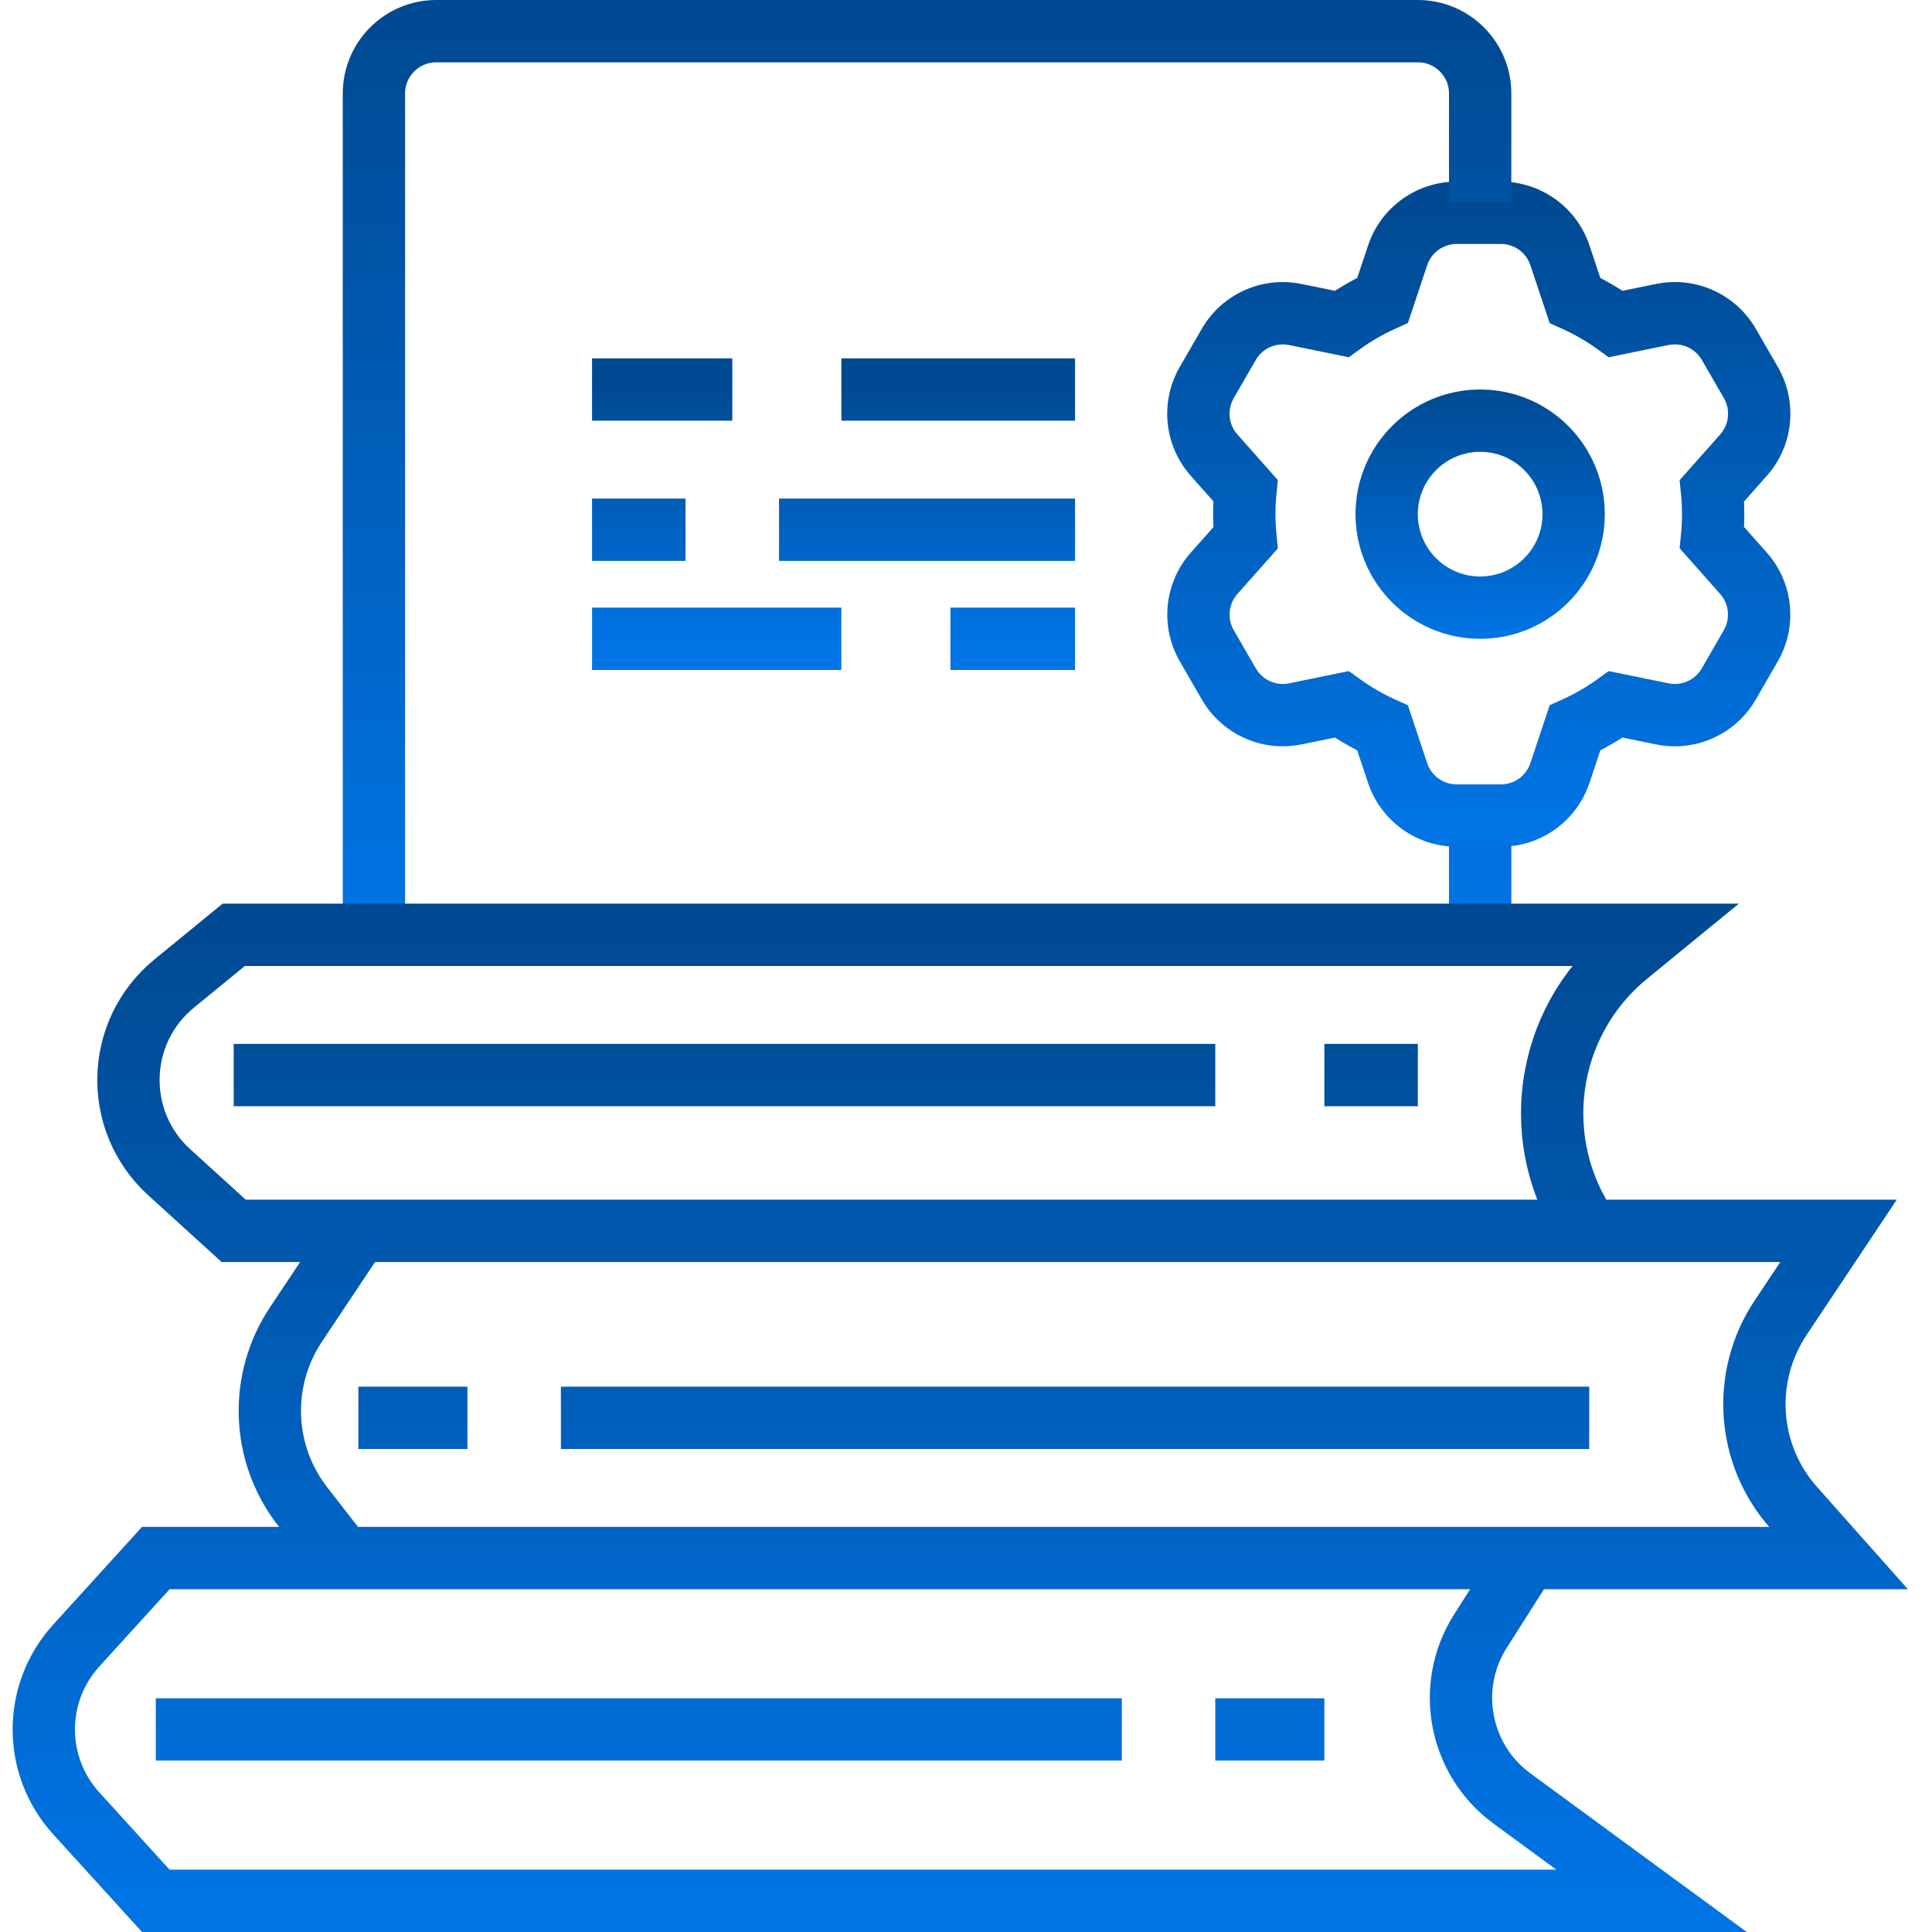
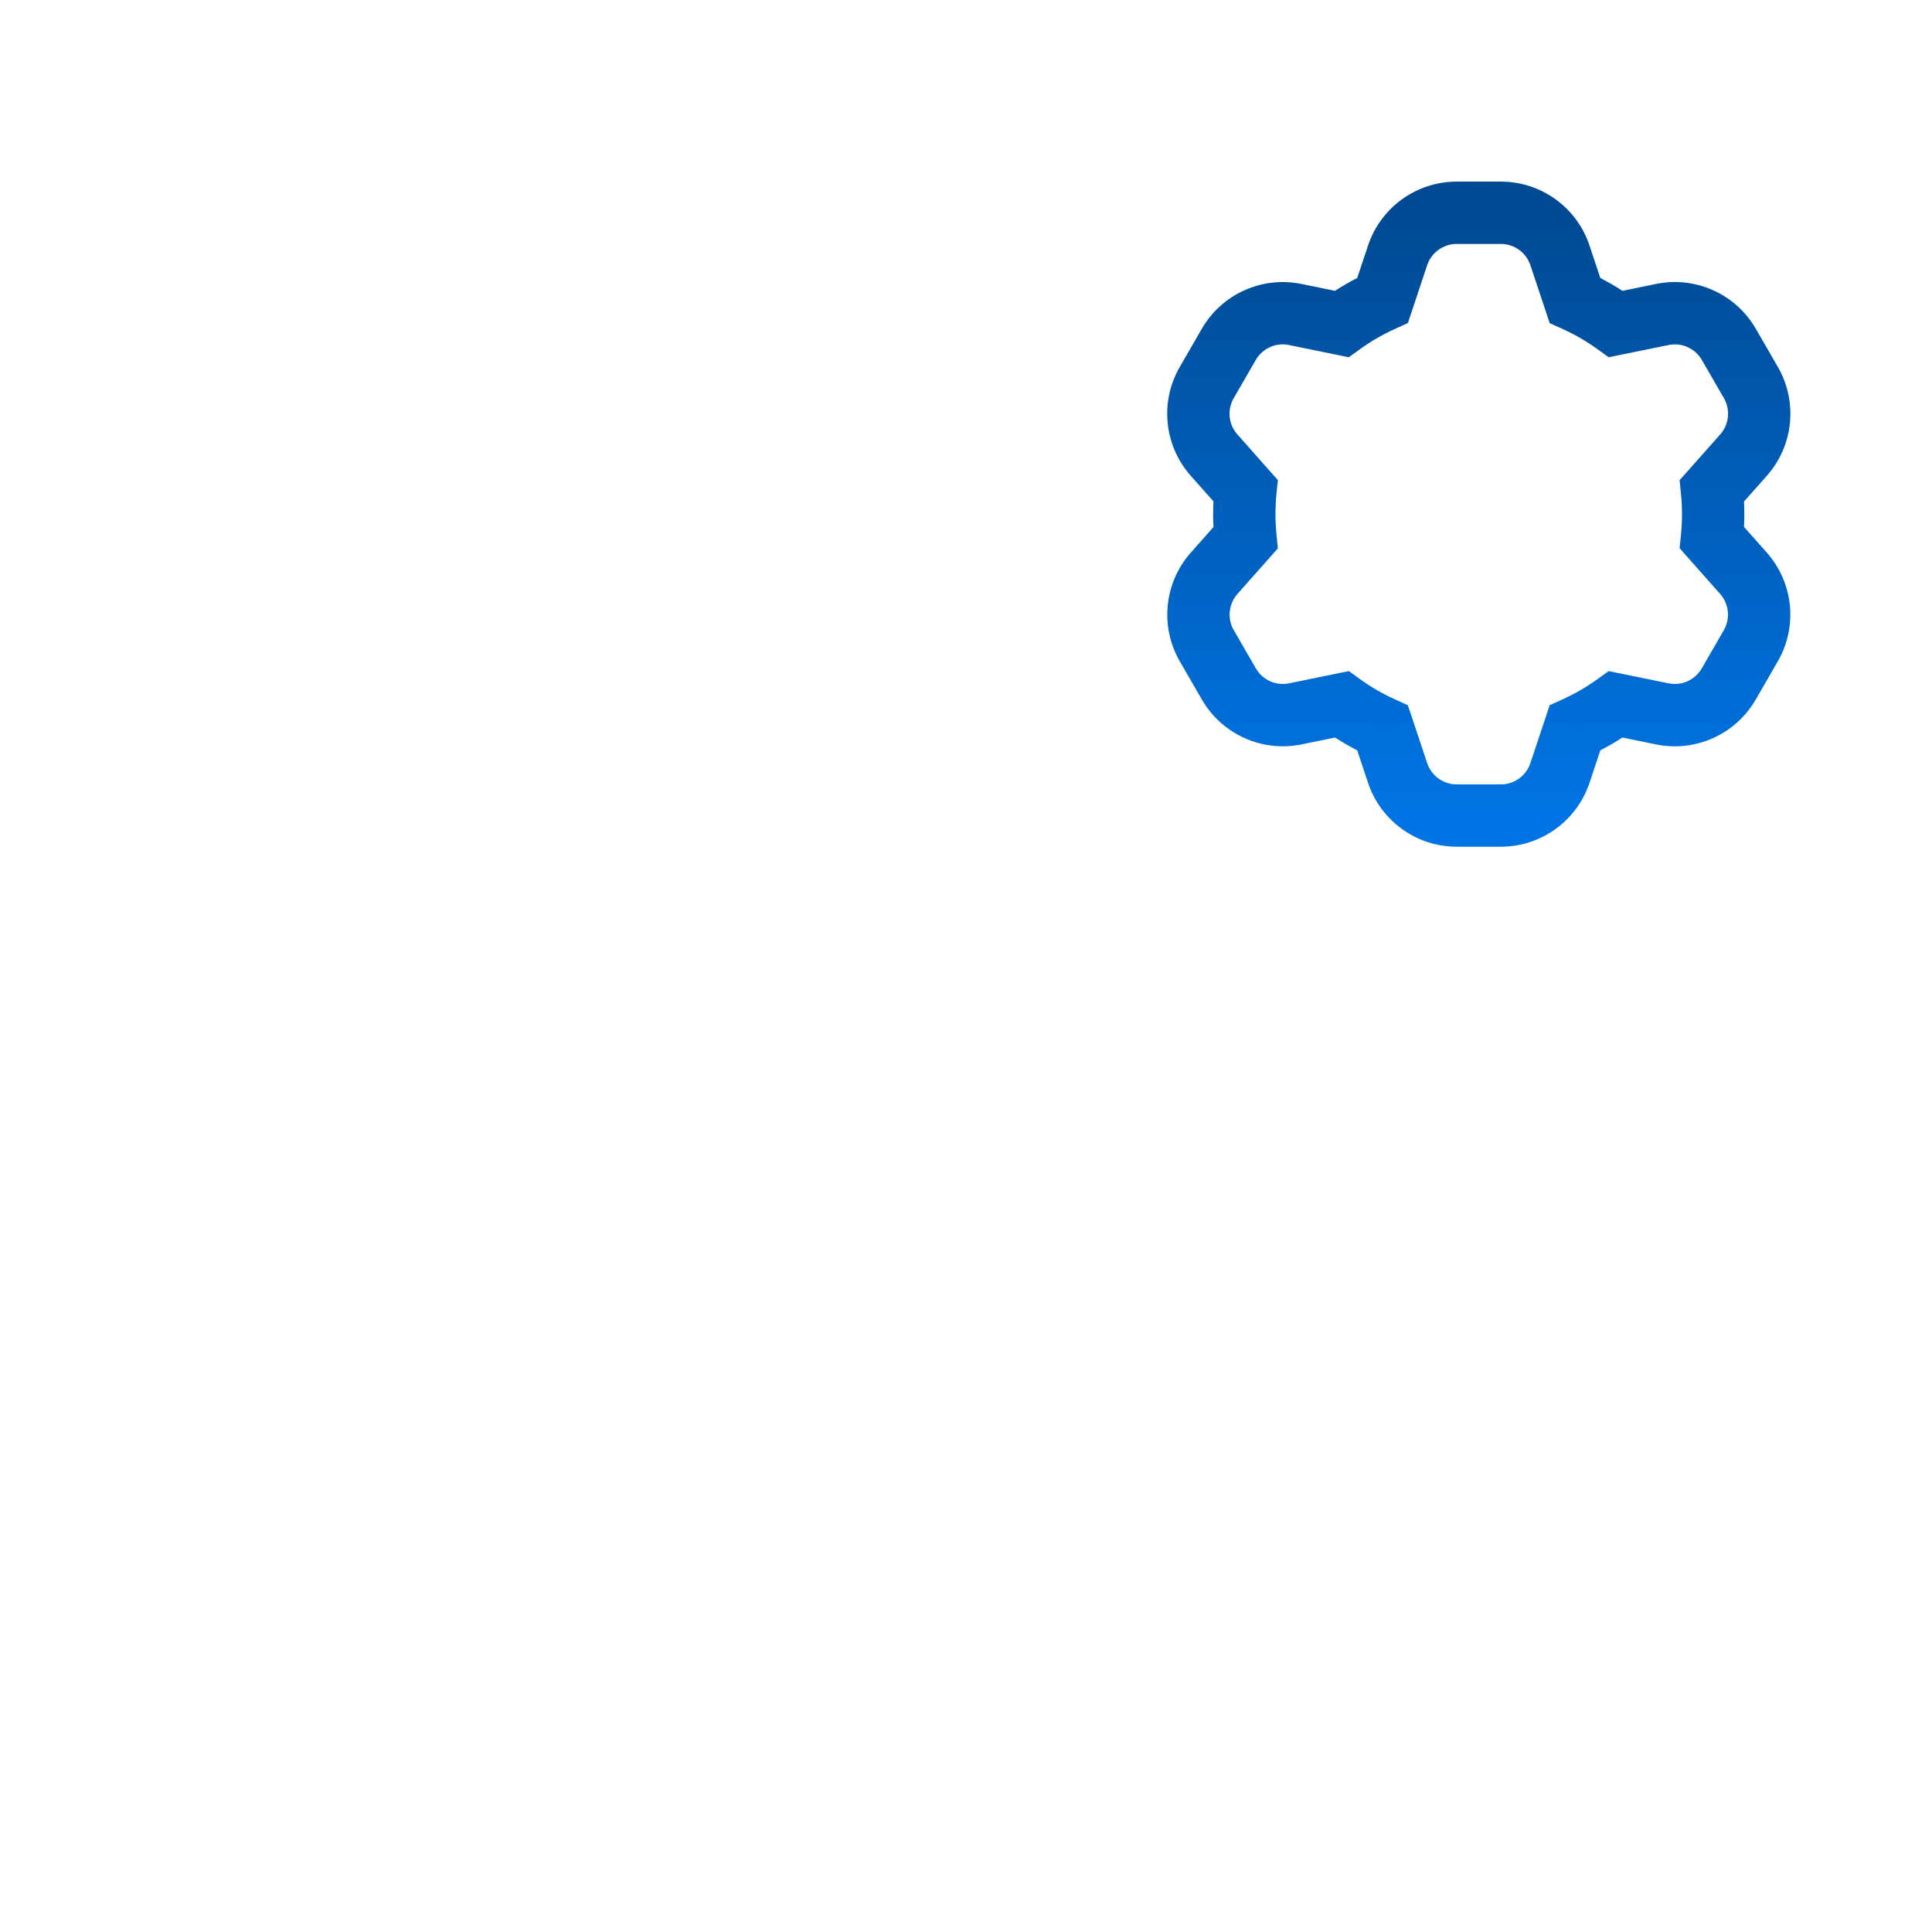
<svg xmlns="http://www.w3.org/2000/svg" width="62" height="62" viewBox="0 0 62 62" fill="none">
-   <path d="M19 12.5H23.5M27 12.5H34.5M19 17H22M25 17H34.5M19 20.5H27M30.5 20.5H34.5" stroke="url(#paint0_linear_2941_531)" stroke-width="2" />
  <path d="M44.85 8.196L45.799 8.512V8.512L44.85 8.196ZM44.37 9.636L44.78 10.548L45.18 10.368L45.319 9.953L44.37 9.636ZM43.055 10.397L42.854 11.377L43.284 11.465L43.64 11.208L43.055 10.397ZM41.566 10.092L41.365 11.072L41.566 10.092ZM39.433 11.052L40.299 11.552H40.299L39.433 11.052ZM38.725 12.278L37.859 11.778H37.859L38.725 12.278ZM38.961 14.605L39.709 13.941L38.961 14.605ZM39.969 15.742L40.964 15.841L41.008 15.406L40.717 15.079L39.969 15.742ZM39.969 17.261L40.718 17.925L41.008 17.597L40.965 17.161L39.969 17.261ZM38.963 18.396L39.711 19.06L39.711 19.06L38.963 18.396ZM38.727 20.723L37.861 21.223H37.861L38.727 20.723ZM39.435 21.949L40.301 21.449H40.301L39.435 21.949ZM41.568 22.909L41.368 21.929H41.368L41.568 22.909ZM43.057 22.604L43.642 21.793L43.286 21.536L42.856 21.624L43.057 22.604ZM44.37 23.363L45.319 23.047L45.18 22.631L44.78 22.451L44.37 23.363ZM44.85 24.805L45.799 24.488V24.488L44.85 24.805ZM50.061 24.805L49.112 24.488V24.488L50.061 24.805ZM50.541 23.362L50.131 22.45L49.731 22.63L49.593 23.046L50.541 23.362ZM51.852 22.604L52.053 21.624L51.623 21.536L51.267 21.793L51.852 22.604ZM53.344 22.909L53.545 21.929L53.545 21.929L53.344 22.909ZM55.477 21.95L54.611 21.45L54.611 21.45L55.477 21.95ZM56.185 20.724L57.051 21.224V21.224L56.185 20.724ZM55.95 18.397L55.201 19.06H55.201L55.95 18.397ZM54.939 17.257L53.944 17.158L53.901 17.593L54.191 17.921L54.939 17.257ZM54.939 15.746L54.191 15.082L53.901 15.41L53.944 15.845L54.939 15.746ZM55.952 14.604L55.204 13.941L55.204 13.941L55.952 14.604ZM56.188 12.277L55.322 12.777L55.322 12.777L56.188 12.277ZM55.48 11.051L56.346 10.551V10.551L55.48 11.051ZM53.347 10.092L53.146 9.112L53.347 10.092ZM51.854 10.397L51.268 11.208L51.624 11.465L52.054 11.377L51.854 10.397ZM50.541 9.638L49.593 9.954L49.731 10.37L50.131 10.55L50.541 9.638ZM50.061 8.196L49.112 8.512V8.512L50.061 8.196ZM45.799 8.512C45.935 8.104 46.317 7.828 46.748 7.828V5.828C45.456 5.828 44.31 6.654 43.902 7.879L45.799 8.512ZM45.319 9.953L45.799 8.512L43.902 7.879L43.421 9.32L45.319 9.953ZM43.64 11.208C43.995 10.951 44.377 10.73 44.78 10.548L43.96 8.725C43.432 8.962 42.933 9.252 42.469 9.586L43.64 11.208ZM41.365 11.072L42.854 11.377L43.255 9.417L41.766 9.113L41.365 11.072ZM40.299 11.552C40.514 11.179 40.944 10.986 41.365 11.072L41.766 9.113C40.501 8.854 39.212 9.433 38.567 10.552L40.299 11.552ZM39.591 12.778L40.299 11.552L38.567 10.552L37.859 11.778L39.591 12.778ZM39.709 13.941C39.423 13.619 39.376 13.15 39.591 12.778L37.859 11.778C37.213 12.896 37.356 14.302 38.212 15.268L39.709 13.941ZM40.717 15.079L39.709 13.941L38.212 15.268L39.221 16.405L40.717 15.079ZM40.931 16.5C40.931 16.277 40.943 16.058 40.964 15.841L38.974 15.642C38.946 15.925 38.931 16.211 38.931 16.5H40.931ZM40.965 17.161C40.943 16.944 40.931 16.724 40.931 16.5H38.931C38.931 16.79 38.946 17.078 38.974 17.361L40.965 17.161ZM39.711 19.06L40.718 17.925L39.221 16.598L38.215 17.733L39.711 19.06ZM39.593 20.223C39.378 19.851 39.426 19.382 39.711 19.06L38.215 17.733C37.358 18.699 37.216 20.105 37.861 21.223L39.593 20.223ZM40.301 21.449L39.593 20.223L37.861 21.223L38.569 22.449L40.301 21.449ZM41.368 21.929C40.946 22.015 40.517 21.822 40.301 21.449L38.569 22.449C39.215 23.567 40.504 24.147 41.769 23.888L41.368 21.929ZM42.856 21.624L41.368 21.929L41.769 23.888L43.257 23.584L42.856 21.624ZM44.78 22.451C44.378 22.27 43.996 22.049 43.642 21.793L42.471 23.415C42.934 23.749 43.433 24.038 43.959 24.275L44.78 22.451ZM45.799 24.488L45.319 23.047L43.421 23.68L43.902 25.121L45.799 24.488ZM46.748 25.172C46.317 25.172 45.935 24.897 45.799 24.488L43.902 25.121C44.31 26.346 45.456 27.172 46.748 27.172V25.172ZM48.163 25.172H46.748V27.172H48.163V25.172ZM49.112 24.488C48.976 24.897 48.594 25.172 48.163 25.172V27.172C49.455 27.172 50.601 26.346 51.009 25.121L49.112 24.488ZM49.593 23.046L49.112 24.488L51.009 25.121L51.49 23.678L49.593 23.046ZM51.267 21.793C50.913 22.048 50.532 22.269 50.131 22.45L50.952 24.273C51.478 24.037 51.975 23.748 52.437 23.415L51.267 21.793ZM53.545 21.929L52.053 21.624L51.651 23.583L53.144 23.889L53.545 21.929ZM54.611 21.45C54.396 21.822 53.967 22.016 53.545 21.929L53.144 23.889C54.409 24.148 55.698 23.568 56.343 22.45L54.611 21.45ZM55.319 20.224L54.611 21.45L56.343 22.45L57.051 21.224L55.319 20.224ZM55.201 19.06C55.487 19.382 55.534 19.851 55.319 20.224L57.051 21.224C57.697 20.105 57.554 18.7 56.698 17.733L55.201 19.06ZM54.191 17.921L55.201 19.06L56.698 17.733L55.687 16.594L54.191 17.921ZM53.977 16.5C53.977 16.722 53.966 16.942 53.944 17.158L55.934 17.357C55.962 17.075 55.977 16.789 55.977 16.5H53.977ZM53.944 15.845C53.966 16.06 53.977 16.279 53.977 16.5H55.977C55.977 16.212 55.962 15.928 55.934 15.647L53.944 15.845ZM55.204 13.941L54.191 15.082L55.688 16.41L56.7 15.268L55.204 13.941ZM55.322 12.777C55.537 13.15 55.489 13.619 55.204 13.941L56.7 15.268C57.557 14.302 57.699 12.896 57.054 11.777L55.322 12.777ZM54.614 11.551L55.322 12.777L57.054 11.777L56.346 10.551L54.614 11.551ZM53.547 11.072C53.969 10.985 54.398 11.178 54.614 11.551L56.346 10.551C55.7 9.433 54.411 8.853 53.146 9.112L53.547 11.072ZM52.054 11.377L53.547 11.072L53.146 9.112L51.653 9.418L52.054 11.377ZM50.131 10.55C50.533 10.731 50.914 10.952 51.268 11.208L52.439 9.587C51.977 9.253 51.479 8.963 50.952 8.726L50.131 10.55ZM49.112 8.512L49.593 9.954L51.49 9.322L51.009 7.879L49.112 8.512ZM48.163 7.828C48.594 7.828 48.976 8.104 49.112 8.512L51.009 7.879C50.601 6.654 49.455 5.828 48.163 5.828V7.828ZM46.748 7.828H48.163V5.828H46.748V7.828Z" fill="url(#paint1_linear_2941_531)" />
-   <path d="M12 29.5V3C12 1.895 12.895 1 14 1H45.5C46.605 1 47.5 1.895 47.5 3V6.5M47.5 29.5V27" stroke="url(#paint2_linear_2941_531)" stroke-width="2" />
-   <path d="M51 39.5V39.5C49.026 36.68 49.559 32.815 52.224 30.635L53 30H7.5L5.589 31.564C3.698 33.111 3.624 35.976 5.431 37.619L7.5 39.5H11.5M11.5 39.5H59L57.141 42.289C55.88 44.181 56.053 46.685 57.564 48.384L59 50H49M11.5 39.5L9.499 42.502C8.305 44.292 8.391 46.646 9.713 48.345L11 50H18M18 50H5L2.446 52.809C1.059 54.335 1.059 56.665 2.446 58.191L5 61H53L48.519 57.714C46.821 56.468 46.379 54.118 47.51 52.341L49 50M18 50H49M7.5 34.5H39M42.5 34.5H45.5M11.5 45.5H15M18 45.5H51M5 55.5H36M39 55.5H42.5" stroke="url(#paint3_linear_2941_531)" stroke-width="2" />
-   <circle cx="47.5" cy="16.5" r="3" stroke="url(#paint4_linear_2941_531)" stroke-width="2" />
  <defs>
    <linearGradient id="paint0_linear_2941_531" x1="26.75" y1="12.5" x2="26.75" y2="20.5" gradientUnits="userSpaceOnUse">
      <stop stop-color="#004A93" />
      <stop offset="1" stop-color="#0074E4" />
    </linearGradient>
    <linearGradient id="paint1_linear_2941_531" x1="47.456" y1="6.828" x2="47.456" y2="26.172" gradientUnits="userSpaceOnUse">
      <stop stop-color="#004A93" />
      <stop offset="1" stop-color="#0074E4" />
    </linearGradient>
    <linearGradient id="paint2_linear_2941_531" x1="29.75" y1="1" x2="29.75" y2="29.5" gradientUnits="userSpaceOnUse">
      <stop stop-color="#004A93" />
      <stop offset="1" stop-color="#0074E4" />
    </linearGradient>
    <linearGradient id="paint3_linear_2941_531" x1="29.5" y1="30" x2="29.5" y2="61" gradientUnits="userSpaceOnUse">
      <stop stop-color="#004A93" />
      <stop offset="1" stop-color="#0074E4" />
    </linearGradient>
    <linearGradient id="paint4_linear_2941_531" x1="47.5" y1="12.5" x2="47.5" y2="20.5" gradientUnits="userSpaceOnUse">
      <stop stop-color="#004A93" />
      <stop offset="1" stop-color="#0074E4" />
    </linearGradient>
  </defs>
</svg>